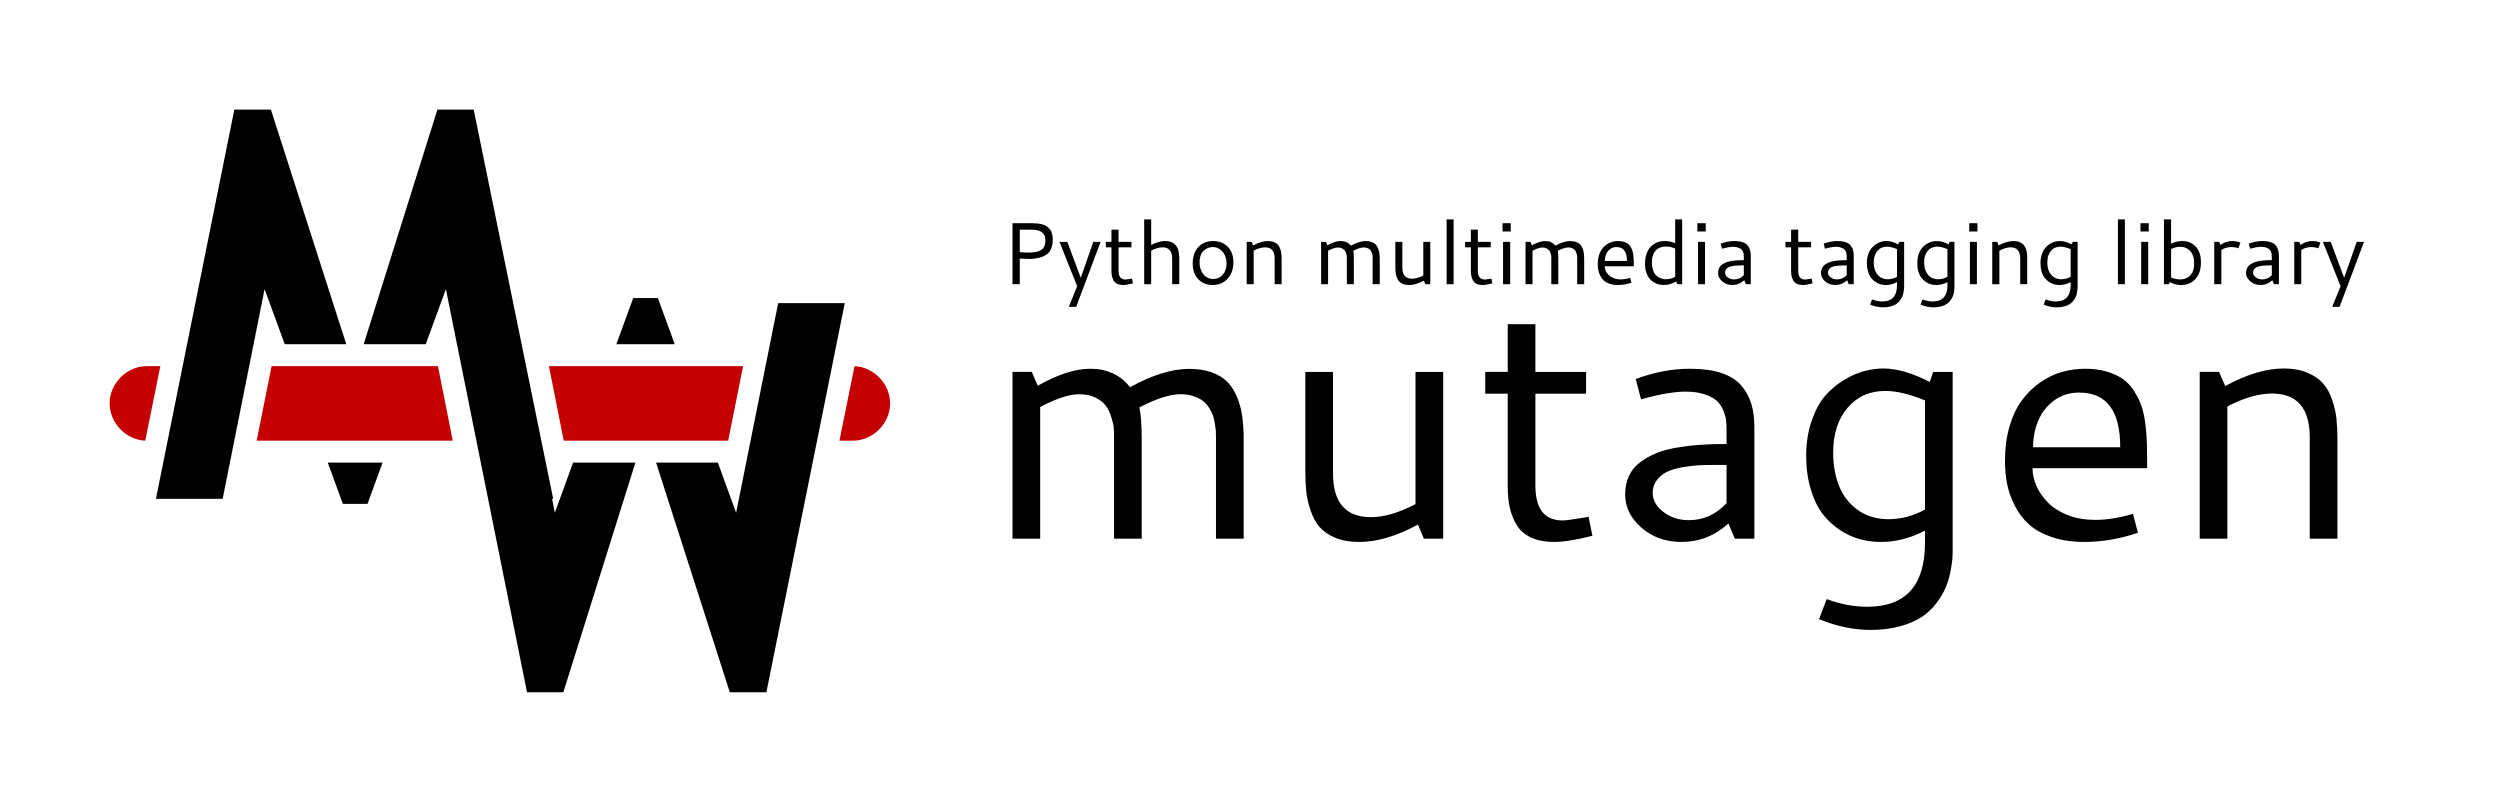
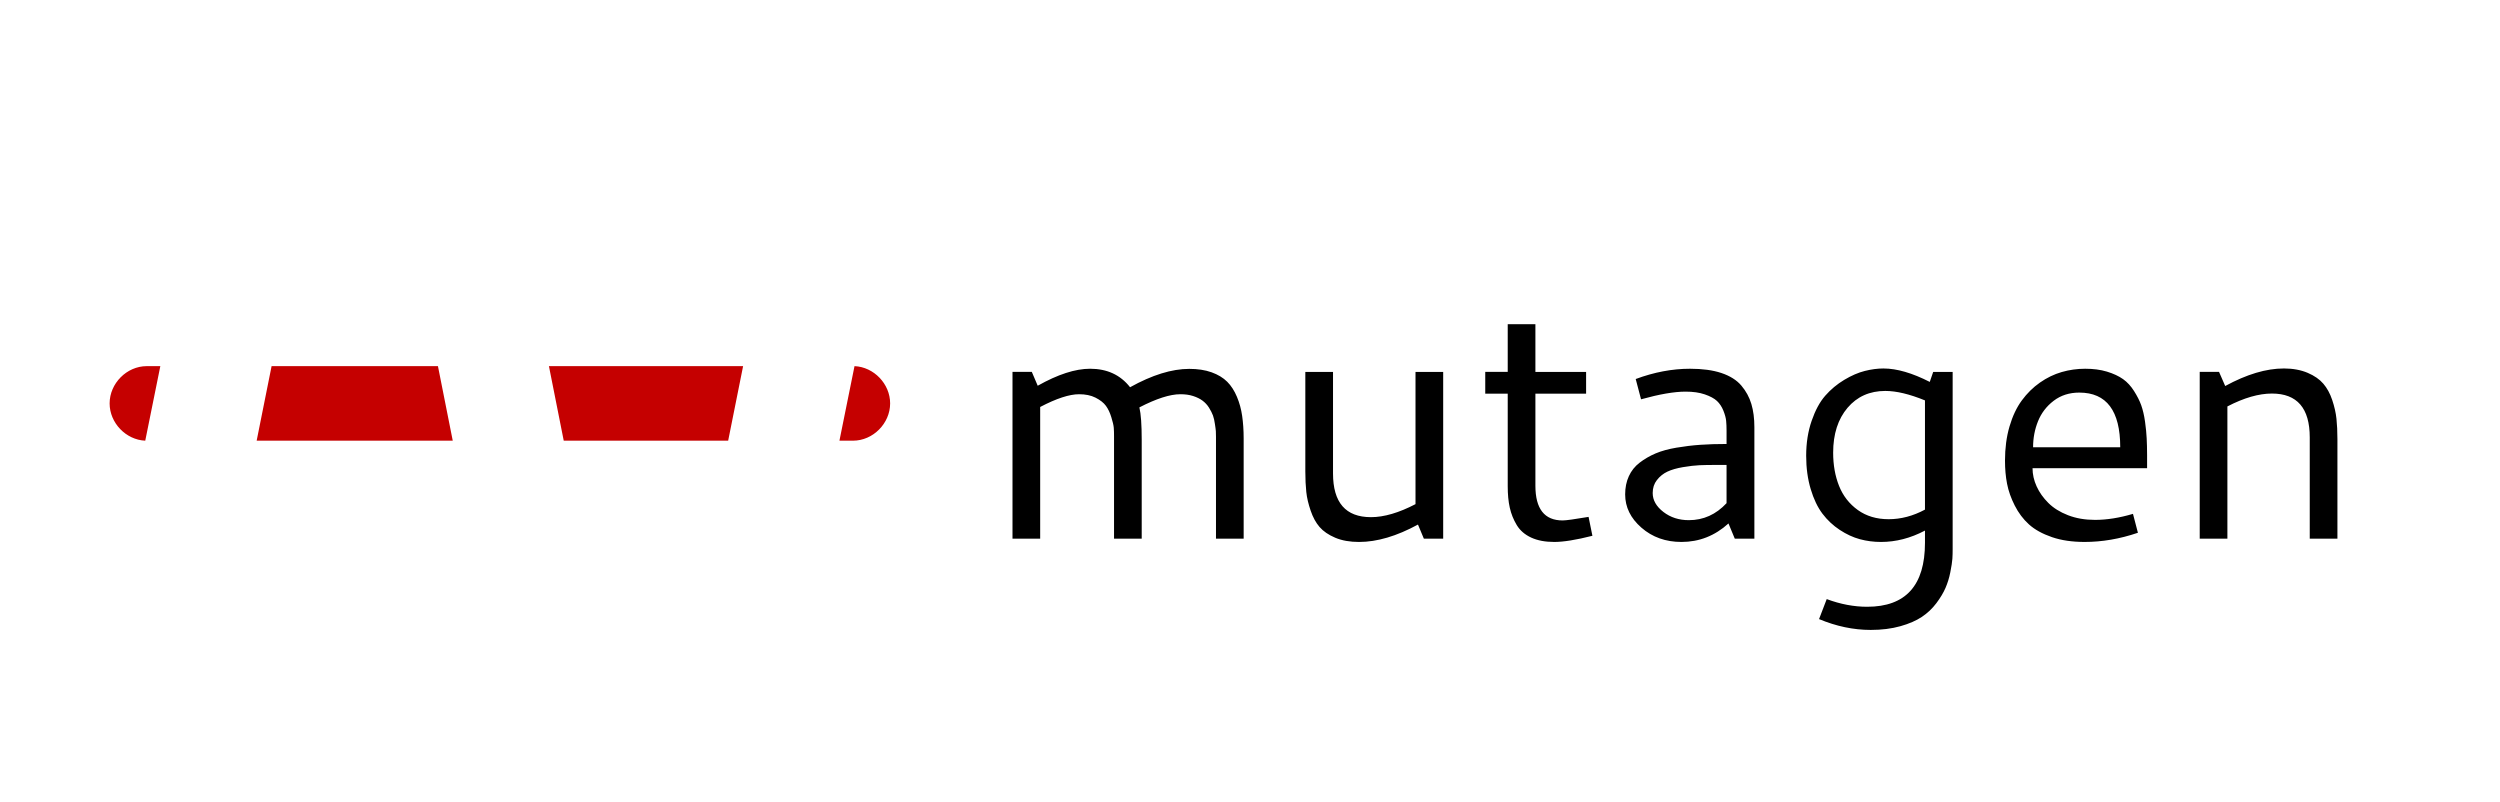
<svg xmlns="http://www.w3.org/2000/svg" width="570.138" height="182.875">
-   <path id="redline" style="fill:#c50000;" d="M 33.469,83.5 C 28.906,83.5 25,87.437 25,92 c 0,4.447 3.713,8.307 8.125,8.5 l 3.438,-17 -3.094,0 z m 28.469,0 -3.406,17 44.719,0 -3.375,-17 -37.938,0 z m 63.25,0 3.375,17 37.5,0 3.406,-17 -44.281,0 z m 69.688,0 -3.438,17 3.094,0 C 199.094,100.5 203,96.563 203,92 c 0,-4.447 -3.713,-8.307 -8.125,-8.5 z" />
-   <path id="m-squiggle" style="fill:#000000;" d="m 53.438,25 -17.875,88.75 15.219,0 9.562,-47.812 L 64.938,78.5 78.969,78.5 61.781,25 z m 46.312,0 -16.812,53.5 14.156,0 4.594,-12.562 18.5,91.938 8.281,0 16.438,-52.375 -14.219,0 -4.156,11.438 -0.625,-3.188 0.25,0 L 108.031,25 z M 144.406,67.969 140.562,78.5 l 13.312,0 -3.844,-10.531 z m 33.062,1.156 -9.594,47.812 -4.156,-11.438 -14.094,0 16.812,52.375 8.344,0 17.875,-88.75 z M 74.75,105.5 l 3.438,9.406 5.625,0 L 87.25,105.5 z" />
-   <path id="blurb" style="fill:#000000;" d="m 260.938,50.031 0,14.781 1.594,0 0,-7.656 c 0.957,-0.501 1.832,-0.75 2.594,-0.75 1.465,1e-5 2.187,0.85 2.188,2.562 l 0,5.844 1.625,0 0,-5.562 c -10e-6,-0.273 0.01,-0.486 0,-0.688 -0.01,-0.202 -0.051,-0.462 -0.094,-0.781 -0.042,-0.319 -0.075,-0.613 -0.156,-0.844 -0.081,-0.231 -0.215,-0.486 -0.375,-0.75 -0.16,-0.264 -0.341,-0.459 -0.562,-0.625 -0.221,-0.166 -0.502,-0.327 -0.844,-0.438 -0.342,-0.111 -0.727,-0.156 -1.156,-0.156 -0.996,1e-5 -2.079,0.301 -3.219,0.906 l 0,-5.844 -1.594,0 z m 68.969,0 0,14.781 1.594,0 0,-14.781 -1.594,0 z m 52.125,0 0,5.438 c -0.788,-0.345 -1.576,-0.5 -2.344,-0.5 -0.638,1e-5 -1.231,0.088 -1.781,0.312 -0.55,0.225 -1.027,0.546 -1.438,0.969 -0.41,0.423 -0.734,0.992 -0.969,1.656 -0.234,0.664 -0.344,1.385 -0.344,2.219 0,0.703 0.074,1.34 0.25,1.906 0.176,0.566 0.404,1.045 0.688,1.406 0.283,0.361 0.622,0.665 1,0.906 0.378,0.241 0.772,0.402 1.156,0.5 0.384,0.098 0.753,0.156 1.156,0.156 0.983,0 1.939,-0.279 2.844,-0.812 l 0.281,0.625 1.094,0 0,-14.781 -1.594,0 z m 100.969,0 0,14.781 1.594,0 0,-14.781 -1.594,0 z m 10.5,0 0,14.781 1.125,0 0.188,-0.469 c 0.846,0.43 1.715,0.656 2.594,0.656 1.341,0 2.438,-0.457 3.281,-1.375 0.843,-0.918 1.25,-2.193 1.25,-3.781 -10e-6,-0.729 -0.071,-1.358 -0.25,-1.938 -0.179,-0.579 -0.432,-1.048 -0.719,-1.406 -0.286,-0.358 -0.619,-0.669 -1,-0.906 -0.381,-0.238 -0.747,-0.406 -1.125,-0.5 -0.378,-0.094 -0.766,-0.125 -1.156,-0.125 -0.879,1e-5 -1.723,0.189 -2.562,0.625 l 0,-5.562 -1.625,0 z m -262.594,0.875 0,13.906 1.656,0 0,-5.844 c 0.625,0.046 1.151,0.062 1.594,0.062 0.449,0 0.846,0.019 1.188,0 0.342,-0.02 0.723,-0.088 1.156,-0.156 0.433,-0.068 0.806,-0.161 1.125,-0.281 0.319,-0.12 0.643,-0.279 0.969,-0.5 0.326,-0.221 0.607,-0.475 0.812,-0.781 0.205,-0.306 0.37,-0.701 0.5,-1.156 0.13,-0.456 0.187,-0.958 0.188,-1.531 -1e-5,-0.397 -0.047,-0.762 -0.125,-1.094 -0.078,-0.332 -0.161,-0.641 -0.281,-0.875 -0.12,-0.234 -0.301,-0.433 -0.5,-0.625 -0.199,-0.192 -0.38,-0.352 -0.562,-0.469 -0.182,-0.117 -0.399,-0.225 -0.656,-0.312 -0.257,-0.088 -0.467,-0.145 -0.656,-0.188 -0.189,-0.042 -0.421,-0.071 -0.688,-0.094 -0.267,-0.023 -0.485,-0.028 -0.625,-0.031 -0.14,-0.003 -0.316,-0.031 -0.531,-0.031 l -4.562,0 z m 111.75,0 0,1.875 1.875,0 0,-1.875 -1.875,0 z m 44.438,0 0,1.875 1.906,0 0,-1.875 -1.906,0 z m 62,0 0,1.875 1.875,0 0,-1.875 -1.875,0 z m 39.062,0 0,1.875 1.875,0 0,-1.875 -1.875,0 z M 232.562,52.375 l 2.406,0 c 0.299,0 0.563,0.015 0.781,0.031 0.218,0.016 0.46,0.045 0.75,0.094 0.29,0.049 0.545,0.136 0.75,0.25 0.205,0.114 0.408,0.262 0.594,0.438 0.186,0.176 0.34,0.398 0.438,0.688 0.098,0.29 0.125,0.622 0.125,1 -1e-5,0.365 -0.034,0.686 -0.125,0.969 -0.091,0.283 -0.204,0.533 -0.344,0.719 -0.14,0.186 -0.328,0.332 -0.562,0.469 -0.234,0.137 -0.448,0.244 -0.656,0.312 -0.208,0.068 -0.469,0.117 -0.781,0.156 -0.313,0.039 -0.598,0.088 -0.812,0.094 -0.215,0.007 -0.462,0 -0.781,0 -0.56,0 -1.156,-0.042 -1.781,-0.094 l 0,-5.125 z m 20.906,0 0,2.781 -1.281,0 0,1.25 1.281,0 0,5.344 c 0,0.469 0.044,0.889 0.125,1.25 0.081,0.361 0.217,0.719 0.406,1.031 0.189,0.312 0.479,0.549 0.844,0.719 0.365,0.169 0.816,0.25 1.344,0.25 0.527,0 1.243,-0.134 2.188,-0.375 l -0.219,-1.094 c -0.807,0.137 -1.311,0.219 -1.5,0.219 -1.055,0 -1.562,-0.665 -1.562,-2 l 0,-5.344 2.938,0 0,-1.25 -2.938,0 0,-2.781 -1.625,0 z m 81.969,0 0,2.781 -1.312,0 0,1.25 1.312,0 0,5.344 c 0,0.469 0.044,0.889 0.125,1.25 0.081,0.361 0.217,0.719 0.406,1.031 0.189,0.312 0.448,0.549 0.812,0.719 0.365,0.169 0.816,0.25 1.344,0.25 0.527,0 1.275,-0.134 2.219,-0.375 L 340.125,63.531 c -0.807,0.137 -1.311,0.219 -1.5,0.219 -1.055,0 -1.594,-0.665 -1.594,-2 l 0,-5.344 2.938,0 0,-1.25 -2.938,0 0,-2.781 -1.594,0 z m 73.031,0 0,2.781 -1.281,0 0,1.25 1.281,0 0,5.344 c 0,0.469 0.044,0.889 0.125,1.25 0.081,0.361 0.217,0.719 0.406,1.031 0.189,0.312 0.479,0.549 0.844,0.719 0.365,0.169 0.816,0.25 1.344,0.25 0.527,0 1.243,-0.134 2.188,-0.375 l -0.219,-1.094 c -0.807,0.137 -1.311,0.219 -1.5,0.219 -1.055,0 -1.562,-0.665 -1.562,-2 l 0,-5.344 2.938,0 0,-1.25 -2.938,0 0,-2.781 -1.625,0 z M 276.688,54.969 c -1.406,1e-5 -2.544,0.447 -3.406,1.375 -0.863,0.928 -1.281,2.194 -1.281,3.75 0,1.51 0.404,2.68 1.25,3.562 0.846,0.882 1.947,1.344 3.281,1.344 1.4,0 2.524,-0.466 3.406,-1.406 0.882,-0.941 1.344,-2.217 1.344,-3.812 -10e-6,-1.504 -0.45,-2.678 -1.312,-3.531 -0.863,-0.853 -1.947,-1.281 -3.281,-1.281 z m 12.5,0 c -1.022,1e-5 -2.163,0.323 -3.406,1 l -0.344,-0.812 -1.125,0 0,9.656 1.594,0 0,-7.656 c 0.964,-0.501 1.839,-0.75 2.594,-0.75 1.458,1e-5 2.187,0.839 2.188,2.531 l 0,5.875 1.594,0 0,-5.781 c -10e-6,-0.443 -0.027,-0.811 -0.062,-1.156 -0.036,-0.345 -0.123,-0.713 -0.25,-1.094 -0.127,-0.381 -0.285,-0.687 -0.5,-0.938 -0.215,-0.251 -0.516,-0.459 -0.906,-0.625 -0.391,-0.166 -0.848,-0.25 -1.375,-0.25 z m 16.562,0 c -0.853,1e-5 -1.866,0.311 -3.031,0.969 l -0.344,-0.781 -1.094,0 0,9.656 1.594,0 0,-7.625 c 0.944,-0.495 1.69,-0.75 2.25,-0.75 0.365,1e-5 0.667,0.082 0.938,0.219 0.27,0.137 0.495,0.29 0.625,0.469 0.13,0.179 0.234,0.402 0.312,0.656 0.078,0.254 0.112,0.441 0.125,0.594 0.013,0.153 0.031,0.331 0.031,0.5 l 0,5.938 1.594,0 0,-5.75 c -1e-5,-0.866 -0.034,-1.491 -0.125,-1.875 0.983,-0.508 1.745,-0.75 2.344,-0.75 0.273,1e-5 0.529,0.022 0.75,0.094 0.221,0.072 0.419,0.174 0.562,0.281 0.143,0.107 0.243,0.243 0.344,0.406 0.101,0.163 0.198,0.329 0.25,0.469 0.052,0.14 0.099,0.29 0.125,0.469 0.026,0.179 0.025,0.305 0.031,0.406 0.007,0.101 -1e-5,0.227 0,0.344 l 0,5.906 1.625,0 0,-5.812 c -2e-5,-0.488 -0.038,-0.925 -0.094,-1.312 -0.055,-0.387 -0.166,-0.745 -0.312,-1.094 -0.146,-0.348 -0.331,-0.644 -0.562,-0.875 -0.231,-0.231 -0.535,-0.398 -0.906,-0.531 -0.371,-0.134 -0.793,-0.219 -1.281,-0.219 -1.009,1e-5 -2.161,0.353 -3.438,1.062 -0.56,-0.716 -1.329,-1.062 -2.312,-1.062 z m 46.656,0 c -0.853,1e-5 -1.866,0.311 -3.031,0.969 l -0.344,-0.781 -1.125,0 0,9.656 1.594,0 0,-7.625 c 0.944,-0.495 1.69,-0.75 2.25,-0.75 0.365,1e-5 0.699,0.082 0.969,0.219 0.27,0.137 0.464,0.29 0.594,0.469 0.13,0.179 0.234,0.402 0.312,0.656 0.078,0.254 0.143,0.441 0.156,0.594 0.013,0.153 0,0.331 0,0.5 l 0,5.938 1.594,0 0,-5.75 c -10e-6,-0.866 -0.034,-1.491 -0.125,-1.875 0.983,-0.508 1.776,-0.75 2.375,-0.75 0.273,1e-5 0.529,0.022 0.75,0.094 0.221,0.072 0.388,0.174 0.531,0.281 0.143,0.107 0.274,0.243 0.375,0.406 0.101,0.163 0.167,0.329 0.219,0.469 0.052,0.14 0.099,0.29 0.125,0.469 0.026,0.179 0.056,0.305 0.062,0.406 0.007,0.101 -10e-6,0.227 0,0.344 l 0,5.906 1.594,0 0,-5.812 c 0,-0.488 -0.038,-0.925 -0.094,-1.312 -0.055,-0.387 -0.135,-0.745 -0.281,-1.094 -0.146,-0.348 -0.331,-0.644 -0.562,-0.875 -0.231,-0.231 -0.535,-0.398 -0.906,-0.531 -0.371,-0.134 -0.793,-0.219 -1.281,-0.219 -1.009,1e-5 -2.161,0.353 -3.438,1.062 -0.56,-0.716 -1.329,-1.062 -2.312,-1.062 z m 16.594,0 c -0.462,1e-5 -0.904,0.061 -1.344,0.188 -0.439,0.127 -0.85,0.314 -1.25,0.594 -0.4,0.28 -0.763,0.624 -1.062,1.031 -0.299,0.407 -0.543,0.932 -0.719,1.531 -0.176,0.599 -0.25,1.246 -0.25,1.969 0,0.469 0.044,0.924 0.125,1.344 0.081,0.42 0.223,0.827 0.438,1.25 0.215,0.423 0.477,0.791 0.812,1.094 0.335,0.303 0.794,0.561 1.344,0.75 0.55,0.189 1.165,0.281 1.875,0.281 1.009,0 2.046,-0.173 3.094,-0.531 L 371.781,63.375 c -0.788,0.234 -1.51,0.344 -2.188,0.344 -0.573,0 -1.091,-0.099 -1.562,-0.281 -0.472,-0.182 -0.867,-0.429 -1.156,-0.719 -0.29,-0.29 -0.528,-0.589 -0.688,-0.938 -0.159,-0.348 -0.219,-0.711 -0.219,-1.062 l 6.625,0 0,-0.75 c 0,-0.371 -0.018,-0.695 -0.031,-0.969 -0.013,-0.273 -0.042,-0.598 -0.094,-0.969 -0.052,-0.371 -0.124,-0.674 -0.219,-0.938 -0.094,-0.264 -0.227,-0.561 -0.406,-0.844 -0.179,-0.283 -0.378,-0.512 -0.625,-0.688 -0.247,-0.176 -0.563,-0.324 -0.938,-0.438 C 369.907,55.011 369.469,54.969 369,54.969 z m 26.562,0 c -1.022,1e-5 -2.089,0.197 -3.156,0.594 l 0.312,1.156 c 1.055,-0.293 1.93,-0.437 2.594,-0.438 0.43,1e-5 0.781,0.08 1.094,0.188 0.312,0.107 0.562,0.229 0.719,0.375 0.156,0.146 0.284,0.335 0.375,0.562 0.091,0.228 0.14,0.4 0.156,0.562 0.016,0.163 0.031,0.372 0.031,0.594 l 0,0.75 c -0.553,0 -1.069,0.03 -1.531,0.062 -0.462,0.033 -0.916,0.078 -1.375,0.156 -0.459,0.078 -0.874,0.197 -1.219,0.344 -0.345,0.146 -0.667,0.323 -0.938,0.531 -0.27,0.208 -0.451,0.469 -0.594,0.781 -0.143,0.312 -0.219,0.672 -0.219,1.062 0,0.736 0.306,1.356 0.938,1.906 0.631,0.55 1.401,0.844 2.312,0.844 1.022,0 1.931,-0.378 2.719,-1.094 l 0.375,0.906 1.125,0 0,-6.469 c -1e-5,-0.508 -0.07,-0.953 -0.188,-1.344 -0.117,-0.391 -0.292,-0.743 -0.562,-1.062 -0.27,-0.319 -0.658,-0.553 -1.156,-0.719 -0.498,-0.166 -1.096,-0.25 -1.812,-0.25 z m 23.469,0 c -1.022,1e-5 -2.057,0.197 -3.125,0.594 l 0.281,1.156 c 1.055,-0.293 1.93,-0.437 2.594,-0.438 0.43,1e-5 0.781,0.08 1.094,0.188 0.312,0.107 0.562,0.229 0.719,0.375 0.156,0.146 0.284,0.335 0.375,0.562 0.091,0.228 0.14,0.4 0.156,0.562 0.016,0.163 0.031,0.372 0.031,0.594 l 0,0.75 c -0.553,0 -1.069,0.03 -1.531,0.062 -0.462,0.033 -0.916,0.078 -1.375,0.156 -0.459,0.078 -0.874,0.197 -1.219,0.344 -0.345,0.146 -0.636,0.323 -0.906,0.531 -0.27,0.208 -0.482,0.469 -0.625,0.781 -0.143,0.312 -0.219,0.672 -0.219,1.062 0,0.736 0.306,1.356 0.938,1.906 0.632,0.55 1.401,0.844 2.312,0.844 1.022,0 1.931,-0.378 2.719,-1.094 l 0.375,0.906 1.125,0 0,-6.469 c 4e-5,-0.508 -0.039,-0.953 -0.156,-1.344 -0.117,-0.391 -0.324,-0.743 -0.594,-1.062 -0.27,-0.319 -0.658,-0.553 -1.156,-0.719 -0.498,-0.166 -1.096,-0.25 -1.812,-0.25 z m 11.219,0 c -0.352,1e-5 -0.716,0.031 -1.094,0.125 -0.378,0.094 -0.774,0.253 -1.188,0.5 -0.413,0.247 -0.775,0.573 -1.094,0.938 -0.319,0.365 -0.604,0.835 -0.812,1.438 C 425.854,58.571 425.75,59.251 425.75,60 c 0,0.71 0.109,1.361 0.281,1.938 0.173,0.576 0.373,1.032 0.656,1.406 0.283,0.374 0.619,0.687 1,0.938 0.381,0.251 0.79,0.455 1.188,0.562 0.397,0.107 0.802,0.156 1.219,0.156 0.859,0 1.691,-0.214 2.531,-0.656 l 0,0.688 c -10e-6,2.467 -1.111,3.719 -3.344,3.719 -0.755,0 -1.543,-0.169 -2.344,-0.469 l -0.438,1.188 c 0.996,0.417 2.004,0.625 3,0.625 0.631,0 1.176,-0.075 1.688,-0.219 0.511,-0.143 0.928,-0.316 1.25,-0.531 0.322,-0.215 0.606,-0.497 0.844,-0.812 0.238,-0.316 0.414,-0.602 0.531,-0.875 0.117,-0.273 0.216,-0.574 0.281,-0.906 0.065,-0.332 0.112,-0.599 0.125,-0.781 0.013,-0.182 0.031,-0.367 0.031,-0.562 l 0,-10.25 -1.125,0 -0.219,0.562 c -1.009,-0.514 -1.888,-0.75 -2.656,-0.75 z m 11.469,0 c -0.352,1e-5 -0.716,0.031 -1.094,0.125 -0.378,0.094 -0.774,0.253 -1.188,0.5 -0.413,0.247 -0.775,0.573 -1.094,0.938 -0.319,0.365 -0.573,0.835 -0.781,1.438 C 437.354,58.571 437.25,59.251 437.25,60 c 0,0.71 0.077,1.361 0.25,1.938 0.173,0.576 0.404,1.032 0.688,1.406 0.283,0.374 0.619,0.687 1,0.938 0.381,0.251 0.759,0.455 1.156,0.562 0.397,0.107 0.802,0.156 1.219,0.156 0.859,0 1.723,-0.214 2.562,-0.656 l 0,0.688 c 0,2.467 -1.111,3.719 -3.344,3.719 -0.755,0 -1.543,-0.169 -2.344,-0.469 L 438,69.469 c 0.996,0.417 1.973,0.625 2.969,0.625 0.632,0 1.208,-0.075 1.719,-0.219 0.511,-0.143 0.928,-0.316 1.25,-0.531 0.322,-0.215 0.606,-0.497 0.844,-0.812 0.238,-0.316 0.414,-0.602 0.531,-0.875 0.117,-0.273 0.216,-0.574 0.281,-0.906 0.065,-0.332 0.081,-0.599 0.094,-0.781 0.013,-0.182 0.031,-0.367 0.031,-0.562 l 0,-10.25 -1.125,0 -0.188,0.562 c -1.009,-0.514 -1.919,-0.75 -2.688,-0.75 z m 17.5,0 c -1.022,1e-5 -2.163,0.323 -3.406,1 l -0.344,-0.812 -1.125,0 0,9.656 1.625,0 0,-7.656 c 0.964,-0.501 1.807,-0.75 2.562,-0.75 1.458,1e-5 2.187,0.839 2.188,2.531 l 0,5.875 1.594,0 0,-5.781 c 0,-0.443 0.005,-0.811 -0.031,-1.156 -0.036,-0.345 -0.123,-0.713 -0.25,-1.094 -0.127,-0.381 -0.316,-0.687 -0.531,-0.938 -0.215,-0.251 -0.516,-0.459 -0.906,-0.625 -0.391,-0.166 -0.848,-0.25 -1.375,-0.25 z m 10.594,0 c -0.352,1e-5 -0.716,0.031 -1.094,0.125 -0.378,0.094 -0.774,0.253 -1.188,0.5 -0.413,0.247 -0.775,0.573 -1.094,0.938 -0.319,0.365 -0.573,0.835 -0.781,1.438 -0.208,0.602 -0.312,1.283 -0.312,2.031 0,0.71 0.077,1.361 0.25,1.938 0.173,0.576 0.404,1.032 0.688,1.406 0.283,0.374 0.619,0.687 1,0.938 0.381,0.251 0.759,0.455 1.156,0.562 0.397,0.107 0.802,0.156 1.219,0.156 0.859,0 1.723,-0.214 2.562,-0.656 l 0,0.688 c -10e-6,2.467 -1.142,3.719 -3.375,3.719 -0.755,0 -1.512,-0.169 -2.312,-0.469 l -0.469,1.188 c 0.996,0.417 2.004,0.625 3,0.625 0.632,0 1.208,-0.075 1.719,-0.219 0.511,-0.143 0.928,-0.316 1.25,-0.531 0.322,-0.215 0.606,-0.497 0.844,-0.812 0.238,-0.316 0.414,-0.602 0.531,-0.875 0.117,-0.273 0.185,-0.574 0.25,-0.906 0.065,-0.332 0.112,-0.599 0.125,-0.781 0.013,-0.182 0.031,-0.367 0.031,-0.562 l 0,-10.25 -1.125,0 -0.219,0.562 c -1.009,-0.514 -1.888,-0.75 -2.656,-0.75 z m 39.281,0 c -0.983,1e-5 -1.874,0.301 -2.688,0.906 l -0.312,-0.719 -1.125,0 0,9.656 1.625,0 0,-7.812 c 0.716,-0.449 1.467,-0.656 2.281,-0.656 0.547,1e-5 1.086,0.086 1.594,0.281 l 0.469,-1.281 c -0.553,-0.254 -1.167,-0.375 -1.844,-0.375 z m 6.875,0 c -1.022,1e-5 -2.057,0.197 -3.125,0.594 l 0.312,1.156 c 1.055,-0.293 1.898,-0.437 2.562,-0.438 0.43,1e-5 0.812,0.08 1.125,0.188 0.312,0.107 0.531,0.229 0.688,0.375 0.156,0.146 0.284,0.335 0.375,0.562 0.091,0.228 0.14,0.4 0.156,0.562 0.016,0.163 0.031,0.372 0.031,0.594 l 0,0.75 c -0.553,0 -1.038,0.03 -1.5,0.062 -0.462,0.033 -0.947,0.078 -1.406,0.156 -0.459,0.078 -0.842,0.197 -1.188,0.344 -0.345,0.146 -0.667,0.323 -0.938,0.531 -0.27,0.208 -0.482,0.469 -0.625,0.781 -0.143,0.312 -0.219,0.672 -0.219,1.062 0,0.736 0.337,1.356 0.969,1.906 C 513.819,64.706 514.589,65 515.5,65 c 1.022,0 1.931,-0.378 2.719,-1.094 l 0.375,0.906 1.125,0 0,-6.469 c -10e-6,-0.508 -0.07,-0.953 -0.188,-1.344 -0.117,-0.391 -0.292,-0.743 -0.562,-1.062 -0.27,-0.319 -0.658,-0.553 -1.156,-0.719 -0.498,-0.166 -1.128,-0.25 -1.844,-0.25 z m 11.375,0 c -0.983,1e-5 -1.874,0.301 -2.688,0.906 l -0.312,-0.719 -1.125,0 0,9.656 1.594,0 0,-7.812 c 0.716,-0.449 1.499,-0.656 2.312,-0.656 0.547,1e-5 1.055,0.086 1.562,0.281 l 0.5,-1.281 c -0.553,-0.254 -1.167,-0.375 -1.844,-0.375 z m -285.719,0.188 4.031,10.125 -1.906,4.688 1.688,0 5.562,-14.812 -1.656,0 -2.875,8.188 -3.062,-8.188 -1.781,0 z m 76.594,0 0,5.75 c 0,0.443 0.027,0.842 0.062,1.188 0.036,0.345 0.12,0.713 0.25,1.094 0.13,0.381 0.285,0.69 0.5,0.938 0.215,0.247 0.516,0.459 0.906,0.625 0.391,0.166 0.848,0.25 1.375,0.25 1.042,0 2.176,-0.329 3.406,-1 l 0.344,0.812 1.125,0 0,-9.656 -1.594,0 0,7.656 c -0.964,0.501 -1.807,0.75 -2.562,0.75 -1.465,0 -2.219,-0.845 -2.219,-2.531 l 0,-5.875 -1.594,0 z m 24.562,0 0,9.656 1.625,0 0,-9.656 -1.625,0 z m 44.469,0 0,9.656 1.594,0 0,-9.656 -1.594,0 z m 62,0 0,9.656 1.594,0 0,-9.656 -1.594,0 z m 39.062,0 0,9.656 1.594,0 0,-9.656 -1.594,0 z m 41.438,0 4.031,10.125 -1.906,4.688 1.688,0 5.562,-14.812 -1.656,0 -2.875,8.188 -3.062,-8.188 -1.781,0 z m -149.812,1.062 c 0.703,1e-5 1.397,0.156 2.094,0.469 l 0,6.438 c -0.677,0.364 -1.384,0.562 -2.094,0.562 -0.28,0 -0.539,-0.032 -0.812,-0.094 -0.273,-0.062 -0.576,-0.199 -0.875,-0.375 -0.299,-0.176 -0.56,-0.383 -0.781,-0.656 -0.221,-0.273 -0.388,-0.635 -0.531,-1.094 -0.143,-0.459 -0.219,-1.008 -0.219,-1.594 0,-0.566 0.051,-1.061 0.188,-1.5 0.137,-0.439 0.32,-0.796 0.531,-1.062 0.212,-0.267 0.457,-0.487 0.75,-0.656 0.293,-0.169 0.595,-0.279 0.875,-0.344 0.28,-0.065 0.576,-0.094 0.875,-0.094 z M 430.344,56.25 c 0.638,1e-5 1.389,0.198 2.281,0.562 l 0,6.312 c -0.69,0.371 -1.384,0.562 -2.094,0.562 -0.697,0 -1.286,-0.176 -1.781,-0.531 -0.495,-0.355 -0.866,-0.833 -1.094,-1.406 -0.228,-0.573 -0.344,-1.221 -0.344,-1.938 0,-1.074 0.29,-1.943 0.844,-2.594 0.553,-0.651 1.283,-0.969 2.188,-0.969 z m 11.469,0 c 0.638,1e-5 1.421,0.198 2.312,0.562 l 0,6.312 c -0.69,0.371 -1.384,0.562 -2.094,0.562 -0.697,0 -1.318,-0.176 -1.812,-0.531 -0.495,-0.355 -0.835,-0.833 -1.062,-1.406 -0.228,-0.573 -0.344,-1.221 -0.344,-1.938 0,-1.074 0.259,-1.943 0.812,-2.594 0.553,-0.651 1.283,-0.969 2.188,-0.969 z m 28.094,0 c 0.638,1e-5 1.421,0.198 2.312,0.562 l 0,6.312 c -0.69,0.371 -1.415,0.562 -2.125,0.562 -0.697,0 -1.286,-0.176 -1.781,-0.531 -0.495,-0.355 -0.866,-0.833 -1.094,-1.406 -0.228,-0.573 -0.312,-1.221 -0.312,-1.938 0,-1.074 0.259,-1.943 0.812,-2.594 0.553,-0.651 1.283,-0.969 2.188,-0.969 z m 27.25,0.031 c 0.286,0 0.57,0.035 0.844,0.094 0.273,0.059 0.544,0.168 0.844,0.344 0.299,0.176 0.56,0.414 0.781,0.688 0.221,0.273 0.419,0.622 0.562,1.094 0.143,0.472 0.187,1.013 0.188,1.625 -10e-6,0.54 -0.051,1.039 -0.188,1.469 -0.137,0.43 -0.316,0.771 -0.531,1.031 -0.215,0.26 -0.46,0.484 -0.75,0.656 -0.29,0.173 -0.595,0.279 -0.875,0.344 -0.28,0.065 -0.544,0.094 -0.844,0.094 -0.677,0 -1.366,-0.138 -2.062,-0.438 l 0,-6.469 c 0.658,-0.345 1.335,-0.531 2.031,-0.531 z m -220.594,0.062 c 0.391,1e-5 0.754,0.056 1.125,0.219 0.371,0.163 0.697,0.413 1,0.719 0.303,0.306 0.564,0.699 0.75,1.188 0.186,0.488 0.281,1.026 0.281,1.625 -10e-6,1.048 -0.302,1.911 -0.875,2.562 -0.573,0.651 -1.266,0.969 -2.125,0.969 -0.931,0 -1.695,-0.358 -2.281,-1.094 -0.586,-0.736 -0.875,-1.645 -0.875,-2.719 0,-1.081 0.276,-1.944 0.875,-2.562 0.599,-0.618 1.324,-0.906 2.125,-0.906 z m 92.094,0 c 1.582,1e-5 2.375,1.047 2.375,3.156 L 366,59.5 c 0,-0.54 0.092,-1.031 0.281,-1.5 0.189,-0.469 0.493,-0.872 0.906,-1.188 0.413,-0.316 0.896,-0.469 1.469,-0.469 z m 28.406,4.188 0.625,0 0,2.219 c -0.612,0.658 -1.348,0.969 -2.188,0.969 -0.573,0 -1.087,-0.15 -1.5,-0.469 -0.413,-0.319 -0.594,-0.684 -0.594,-1.094 0,-0.293 0.084,-0.538 0.25,-0.75 0.166,-0.212 0.359,-0.389 0.594,-0.5 0.234,-0.111 0.538,-0.188 0.906,-0.25 0.368,-0.062 0.695,-0.081 0.969,-0.094 0.273,-0.013 0.566,-0.031 0.938,-0.031 z m 23.5,0 0.594,0 0,2.219 c -0.612,0.658 -1.348,0.969 -2.188,0.969 -0.573,0 -1.055,-0.15 -1.469,-0.469 -0.413,-0.319 -0.625,-0.684 -0.625,-1.094 0,-0.293 0.084,-0.538 0.25,-0.75 0.166,-0.212 0.359,-0.389 0.594,-0.5 0.234,-0.111 0.538,-0.188 0.906,-0.25 0.368,-0.062 0.695,-0.081 0.969,-0.094 0.273,-0.013 0.598,-0.031 0.969,-0.031 z m 96.938,0 0.594,0 0,2.219 c -0.612,0.658 -1.316,0.969 -2.156,0.969 -0.573,0 -1.087,-0.15 -1.5,-0.469 -0.413,-0.319 -0.625,-0.684 -0.625,-1.094 -10e-6,-0.293 0.084,-0.538 0.25,-0.75 0.166,-0.212 0.391,-0.389 0.625,-0.5 0.234,-0.111 0.507,-0.188 0.875,-0.25 0.368,-0.062 0.695,-0.081 0.969,-0.094 0.273,-0.013 0.598,-0.031 0.969,-0.031 z" />
+   <path id="redline" style="fill:#c50000;" d="M 33.469,83.5 C 28.906,83.5 25,87.437 25,92 c 0,4.447 3.713,8.307 8.125,8.5 l 3.438,-17 -3.094,0 z m 28.469,0 -3.406,17 44.719,0 -3.375,-17 -37.938,0 m 63.25,0 3.375,17 37.5,0 3.406,-17 -44.281,0 z m 69.688,0 -3.438,17 3.094,0 C 199.094,100.5 203,96.563 203,92 c 0,-4.447 -3.713,-8.307 -8.125,-8.5 z" />
  <path id="mutagen-text" style="fill:#000000;" d="m 343.844,73.938 0,10.875 -5.125,0 0,4.969 5.125,0 0,21.094 c 0,1.847 0.148,3.482 0.469,4.906 0.321,1.424 0.85,2.737 1.594,3.969 0.744,1.231 1.845,2.177 3.281,2.844 1.437,0.667 3.203,1 5.281,1 2.078,0 4.968,-0.457 8.688,-1.406 l -0.875,-4.312 c -3.181,0.539 -5.162,0.812 -5.906,0.812 -4.156,0 -6.219,-2.647 -6.219,-7.906 l 0,-21 11.562,0 0,-4.969 -11.562,0 0,-10.875 -6.312,0 z m 85.719,10.094 c -1.385,1e-4 -2.793,0.191 -4.281,0.562 -1.488,0.372 -3.058,1.056 -4.688,2.031 -1.629,0.975 -3.087,2.188 -4.344,3.625 -1.257,1.437 -2.273,3.346 -3.094,5.719 -0.821,2.373 -1.25,5.019 -1.25,7.969 -10e-6,2.796 0.351,5.323 1.031,7.594 0.68,2.27 1.572,4.15 2.688,5.625 1.116,1.475 2.437,2.7 3.938,3.688 1.501,0.988 3.029,1.702 4.594,2.125 1.565,0.423 3.171,0.625 4.812,0.625 3.386,0 6.722,-0.849 10.031,-2.594 l 0,2.781 c -4e-5,9.723 -4.388,14.594 -13.188,14.594 -2.976,0 -6.063,-0.57 -9.219,-1.75 l -1.75,4.562 c 3.925,1.642 7.856,2.469 11.781,2.469 2.488,-1e-4 4.736,-0.279 6.75,-0.844 2.014,-0.564 3.636,-1.278 4.906,-2.125 1.27,-0.847 2.376,-1.881 3.312,-3.125 0.936,-1.244 1.632,-2.422 2.094,-3.5 0.462,-1.077 0.837,-2.254 1.094,-3.562 0.257,-1.308 0.417,-2.344 0.469,-3.062 0.051,-0.718 0.062,-1.449 0.062,-2.219 l 0,-40.406 -4.438,0 -0.781,2.281 c -3.976,-2.027 -7.504,-3.062 -10.531,-3.062 z m 91.281,0 c -4.028,1e-4 -8.475,1.332 -13.375,4 l -1.406,-3.219 -4.406,0 0,38.031 6.312,0 0,-30.156 c 3.797,-1.975 7.18,-2.937 10.156,-2.938 5.747,1e-4 8.625,3.33 8.625,10 l 0,23.094 6.312,0 0,-22.688 c -4e-5,-1.744 -0.078,-3.297 -0.219,-4.656 -0.141,-1.36 -0.469,-2.78 -0.969,-4.281 -0.5,-1.501 -1.185,-2.731 -2.031,-3.719 -0.847,-0.988 -2.023,-1.815 -3.562,-2.469 -1.539,-0.654 -3.36,-1 -5.438,-1 z m -272.25,0.062 c -3.361,1e-4 -7.345,1.284 -11.938,3.875 l -1.344,-3.156 -4.406,0 0,38.031 6.312,0 0,-30.031 c 3.72,-1.95 6.669,-2.906 8.875,-2.906 1.437,1e-4 2.685,0.243 3.75,0.781 1.065,0.539 1.862,1.17 2.375,1.875 0.513,0.706 0.911,1.562 1.219,2.562 0.308,1.001 0.511,1.803 0.562,2.406 0.051,0.603 0.062,1.239 0.062,1.906 l 0,23.406 6.312,0 0,-22.562 c -4e-5,-3.412 -0.172,-5.861 -0.531,-7.375 3.874,-2.001 6.984,-3 9.344,-3 1.077,1e-4 2.034,0.124 2.906,0.406 0.872,0.282 1.592,0.639 2.156,1.062 0.564,0.423 1.071,0.952 1.469,1.594 0.398,0.641 0.701,1.23 0.906,1.781 0.205,0.552 0.335,1.201 0.438,1.906 0.103,0.706 0.193,1.259 0.219,1.656 0.026,0.398 0.031,0.82 0.031,1.281 l 0,23.25 6.312,0 0,-22.844 c -6e-5,-1.924 -0.126,-3.63 -0.344,-5.156 -0.218,-1.526 -0.61,-2.971 -1.188,-4.344 -0.577,-1.373 -1.308,-2.527 -2.219,-3.438 -0.911,-0.911 -2.1,-1.63 -3.562,-2.156 -1.462,-0.526 -3.17,-0.781 -5.094,-0.781 -3.976,0 -8.472,1.391 -13.5,4.188 -2.206,-2.822 -5.251,-4.219 -9.125,-4.219 z m 136.812,0 c -4.028,1e-4 -8.168,0.779 -12.375,2.344 l 1.219,4.625 c 4.156,-1.154 7.539,-1.75 10.156,-1.75 1.693,1e-4 3.144,0.202 4.375,0.625 1.231,0.423 2.166,0.923 2.781,1.5 0.616,0.577 1.11,1.321 1.469,2.219 0.359,0.898 0.561,1.671 0.625,2.312 0.064,0.641 0.094,1.409 0.094,2.281 l 0,3 c -2.181,0 -4.179,0.059 -6,0.188 -1.821,0.128 -3.629,0.348 -5.438,0.656 -1.809,0.308 -3.39,0.735 -4.75,1.312 -1.36,0.577 -2.592,1.304 -3.656,2.125 -1.065,0.821 -1.873,1.831 -2.438,3.062 -0.564,1.231 -0.844,2.617 -0.844,4.156 0,2.899 1.23,5.426 3.719,7.594 2.488,2.168 5.533,3.25 9.125,3.25 4.028,0 7.615,-1.397 10.719,-4.219 l 1.438,3.469 4.469,0 0,-25.406 c -3e-5,-2.001 -0.226,-3.773 -0.688,-5.312 -0.462,-1.539 -1.217,-2.93 -2.281,-4.188 -1.065,-1.257 -2.6,-2.221 -4.562,-2.875 -1.963,-0.654 -4.334,-0.969 -7.156,-0.969 z m 90.125,0 c -1.821,1e-4 -3.612,0.25 -5.344,0.75 -1.732,0.5 -3.391,1.303 -4.969,2.406 -1.578,1.103 -2.945,2.459 -4.125,4.062 -1.18,1.603 -2.12,3.577 -2.812,5.938 -0.693,2.36 -1.031,4.965 -1.031,7.812 -10e-6,1.847 0.148,3.595 0.469,5.25 0.321,1.655 0.903,3.301 1.75,4.969 0.847,1.668 1.929,3.12 3.25,4.312 1.321,1.193 3.082,2.162 5.25,2.906 2.168,0.744 4.641,1.094 7.438,1.094 3.976,0 8.026,-0.683 12.156,-2.094 l -1.125,-4.312 c -3.104,0.924 -5.988,1.375 -8.656,1.375 -2.258,0 -4.296,-0.344 -6.156,-1.062 -1.86,-0.718 -3.358,-1.671 -4.5,-2.812 -1.142,-1.142 -2.028,-2.377 -2.656,-3.75 -0.629,-1.373 -0.938,-2.771 -0.938,-4.156 l 26.125,0 0,-3 c -10e-5,-1.462 -0.042,-2.735 -0.094,-3.812 -0.051,-1.077 -0.17,-2.35 -0.375,-3.812 -0.205,-1.462 -0.503,-2.711 -0.875,-3.75 -0.372,-1.039 -0.92,-2.103 -1.625,-3.219 -0.706,-1.116 -1.525,-2.026 -2.5,-2.719 -0.975,-0.693 -2.212,-1.27 -3.688,-1.719 -1.475,-0.449 -3.122,-0.656 -4.969,-0.656 z m -177.844,0.719 0,22.719 c -10e-6,1.744 0.078,3.297 0.219,4.656 0.141,1.36 0.487,2.78 1,4.281 0.513,1.501 1.185,2.744 2.031,3.719 0.847,0.975 2.023,1.783 3.562,2.438 1.539,0.654 3.359,0.969 5.438,0.969 4.105,0 8.589,-1.326 13.438,-3.969 l 1.344,3.219 4.406,0 0,-38.031 -6.312,0 0,30.156 c -3.797,1.975 -7.18,2.969 -10.156,2.969 -5.772,1e-4 -8.656,-3.324 -8.656,-9.969 l 0,-23.156 -6.312,0 z m 132.281,4.344 c 2.514,0 5.517,0.72 9.031,2.156 l 0,24.906 c -2.719,1.462 -5.485,2.188 -8.281,2.188 -2.745,0 -5.082,-0.696 -7.031,-2.094 -1.95,-1.398 -3.383,-3.242 -4.281,-5.5 -0.898,-2.257 -1.344,-4.772 -1.344,-7.594 -10e-6,-4.233 1.101,-7.653 3.281,-10.219 2.181,-2.566 5.059,-3.844 8.625,-3.844 z m 44.219,0.375 c 6.234,0 9.344,4.157 9.344,12.469 l -19.875,0 c -10e-6,-2.129 0.381,-4.09 1.125,-5.938 0.744,-1.847 1.933,-3.412 3.562,-4.656 1.629,-1.244 3.586,-1.875 5.844,-1.875 z m -82.781,16.5 2.344,0 0,8.719 c -2.412,2.591 -5.284,3.875 -8.594,3.875 -2.258,0 -4.183,-0.618 -5.812,-1.875 -1.629,-1.257 -2.438,-2.696 -2.438,-4.312 -10e-6,-1.155 0.315,-2.135 0.969,-2.969 0.654,-0.834 1.451,-1.47 2.375,-1.906 0.924,-0.436 2.113,-0.787 3.562,-1.031 1.449,-0.244 2.704,-0.387 3.781,-0.438 1.077,-0.051 2.35,-0.062 3.812,-0.062 z" />
</svg>